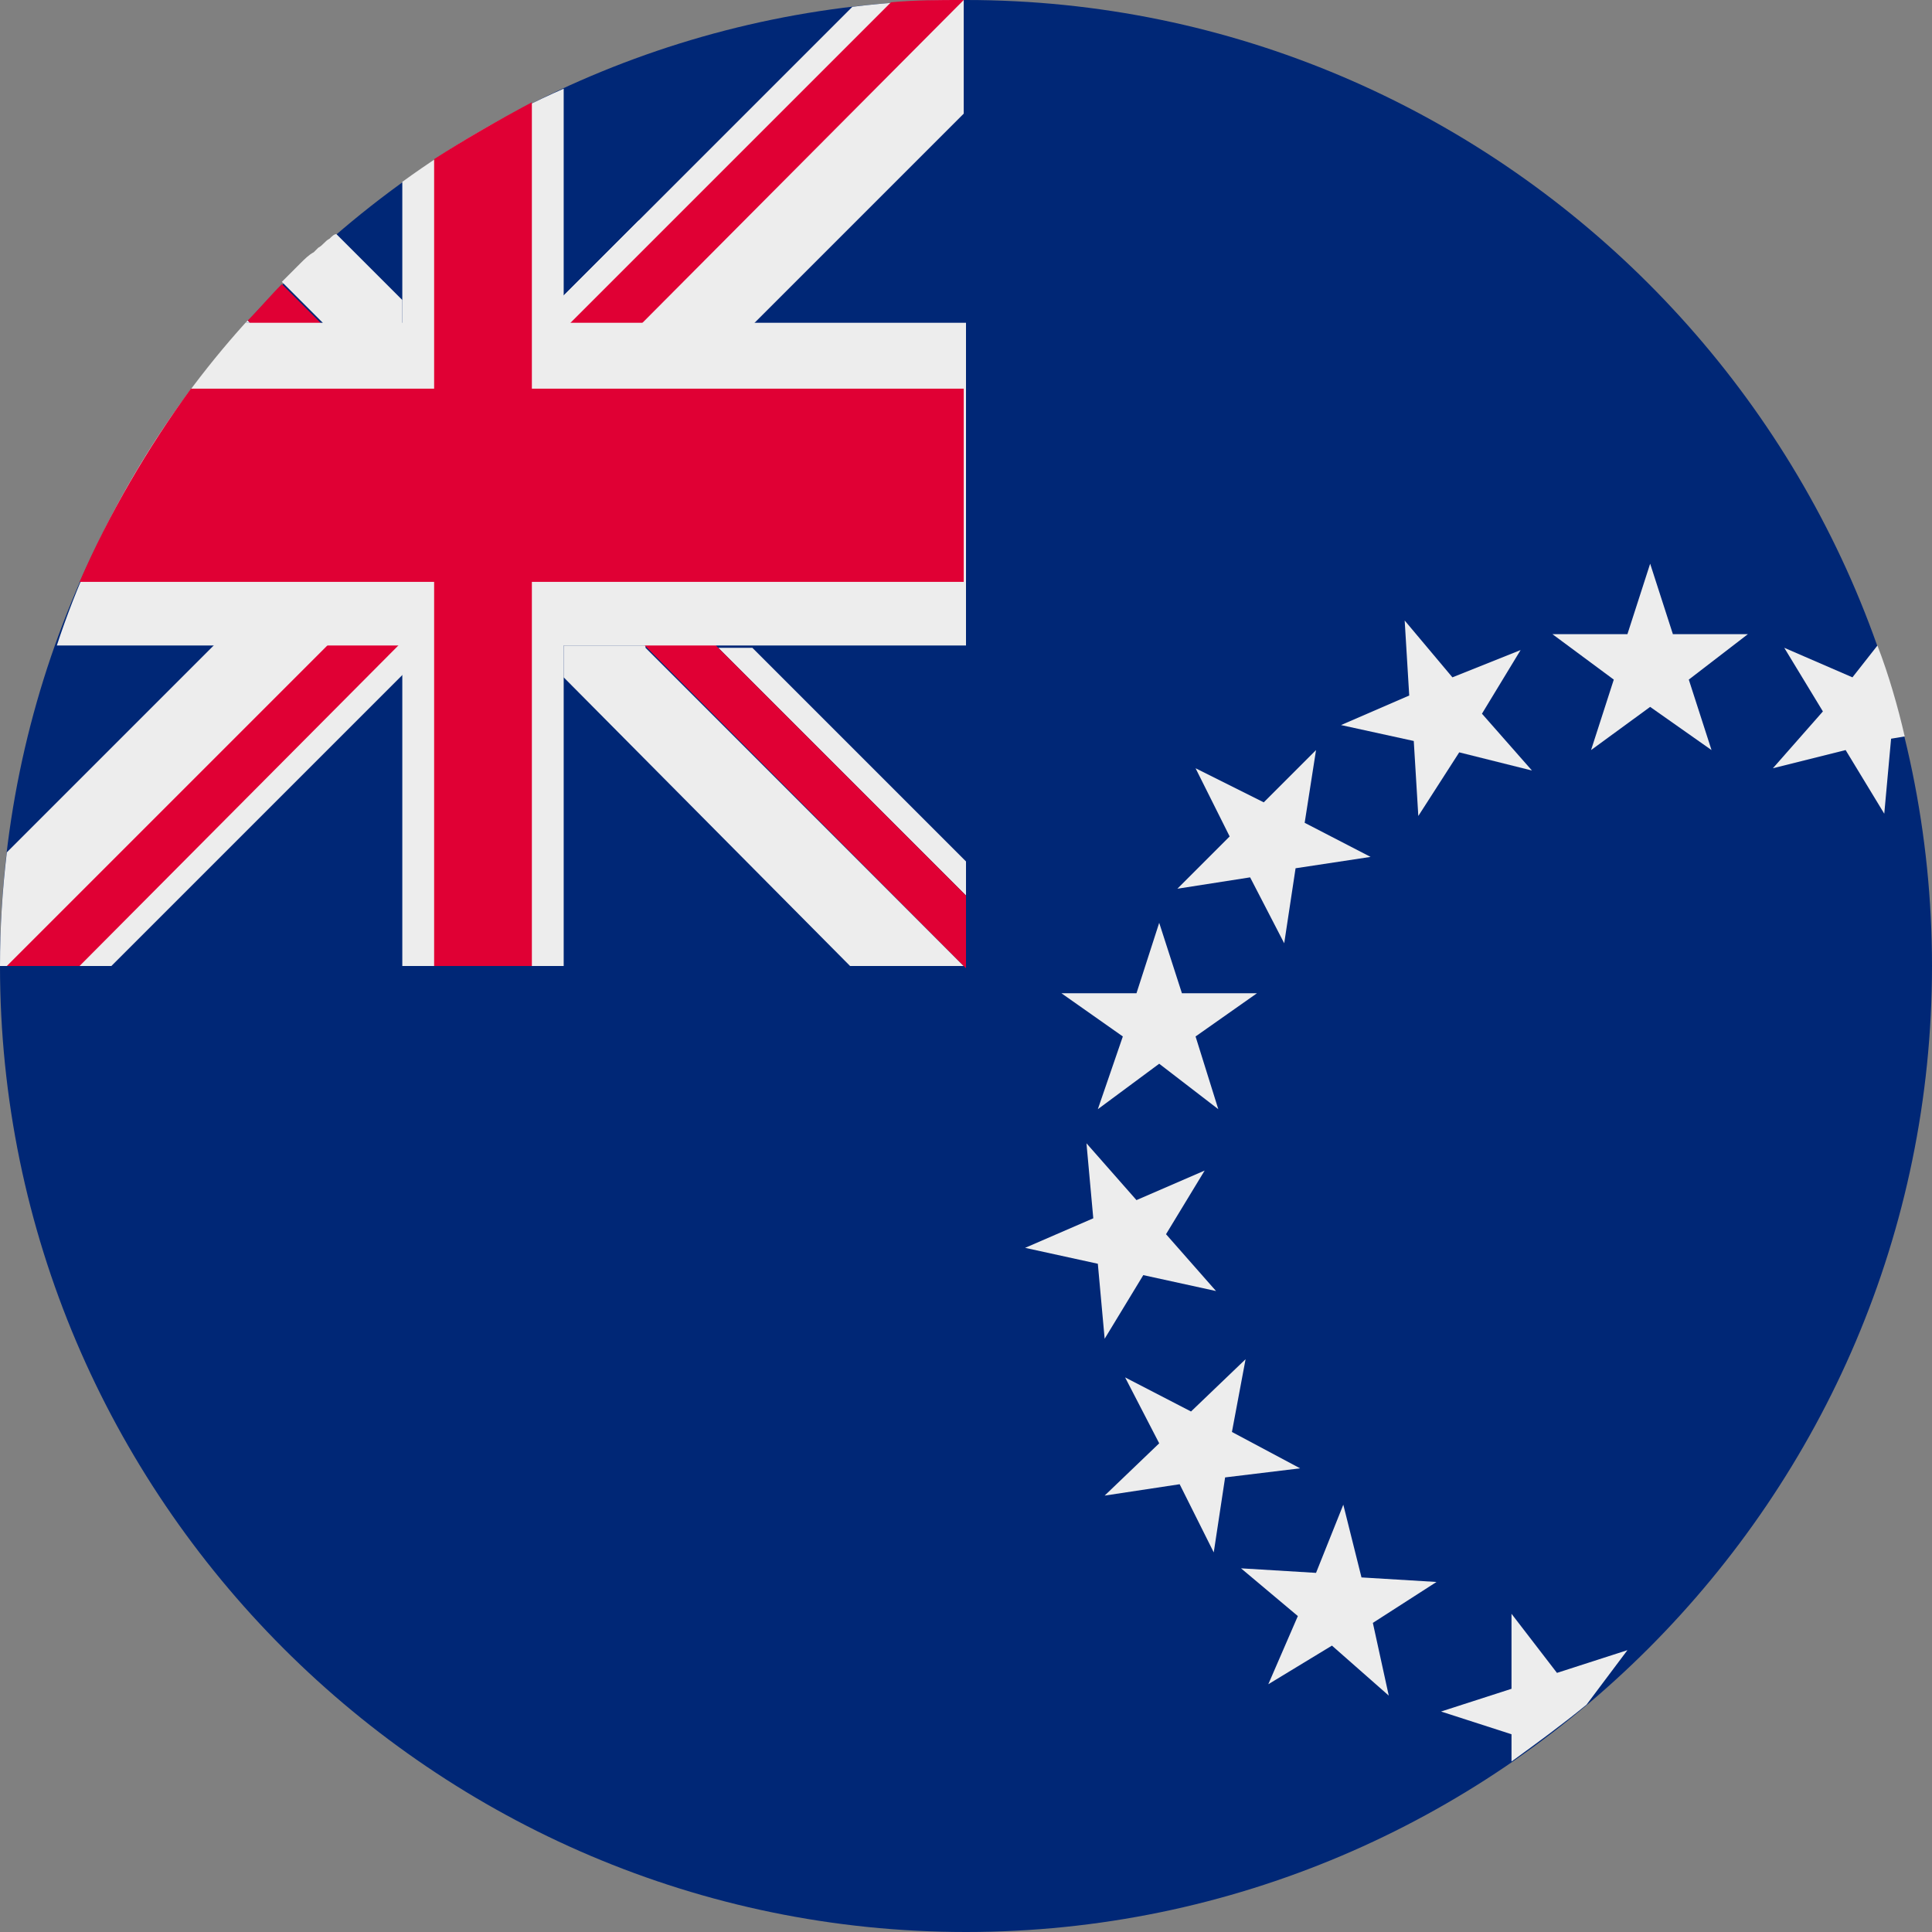
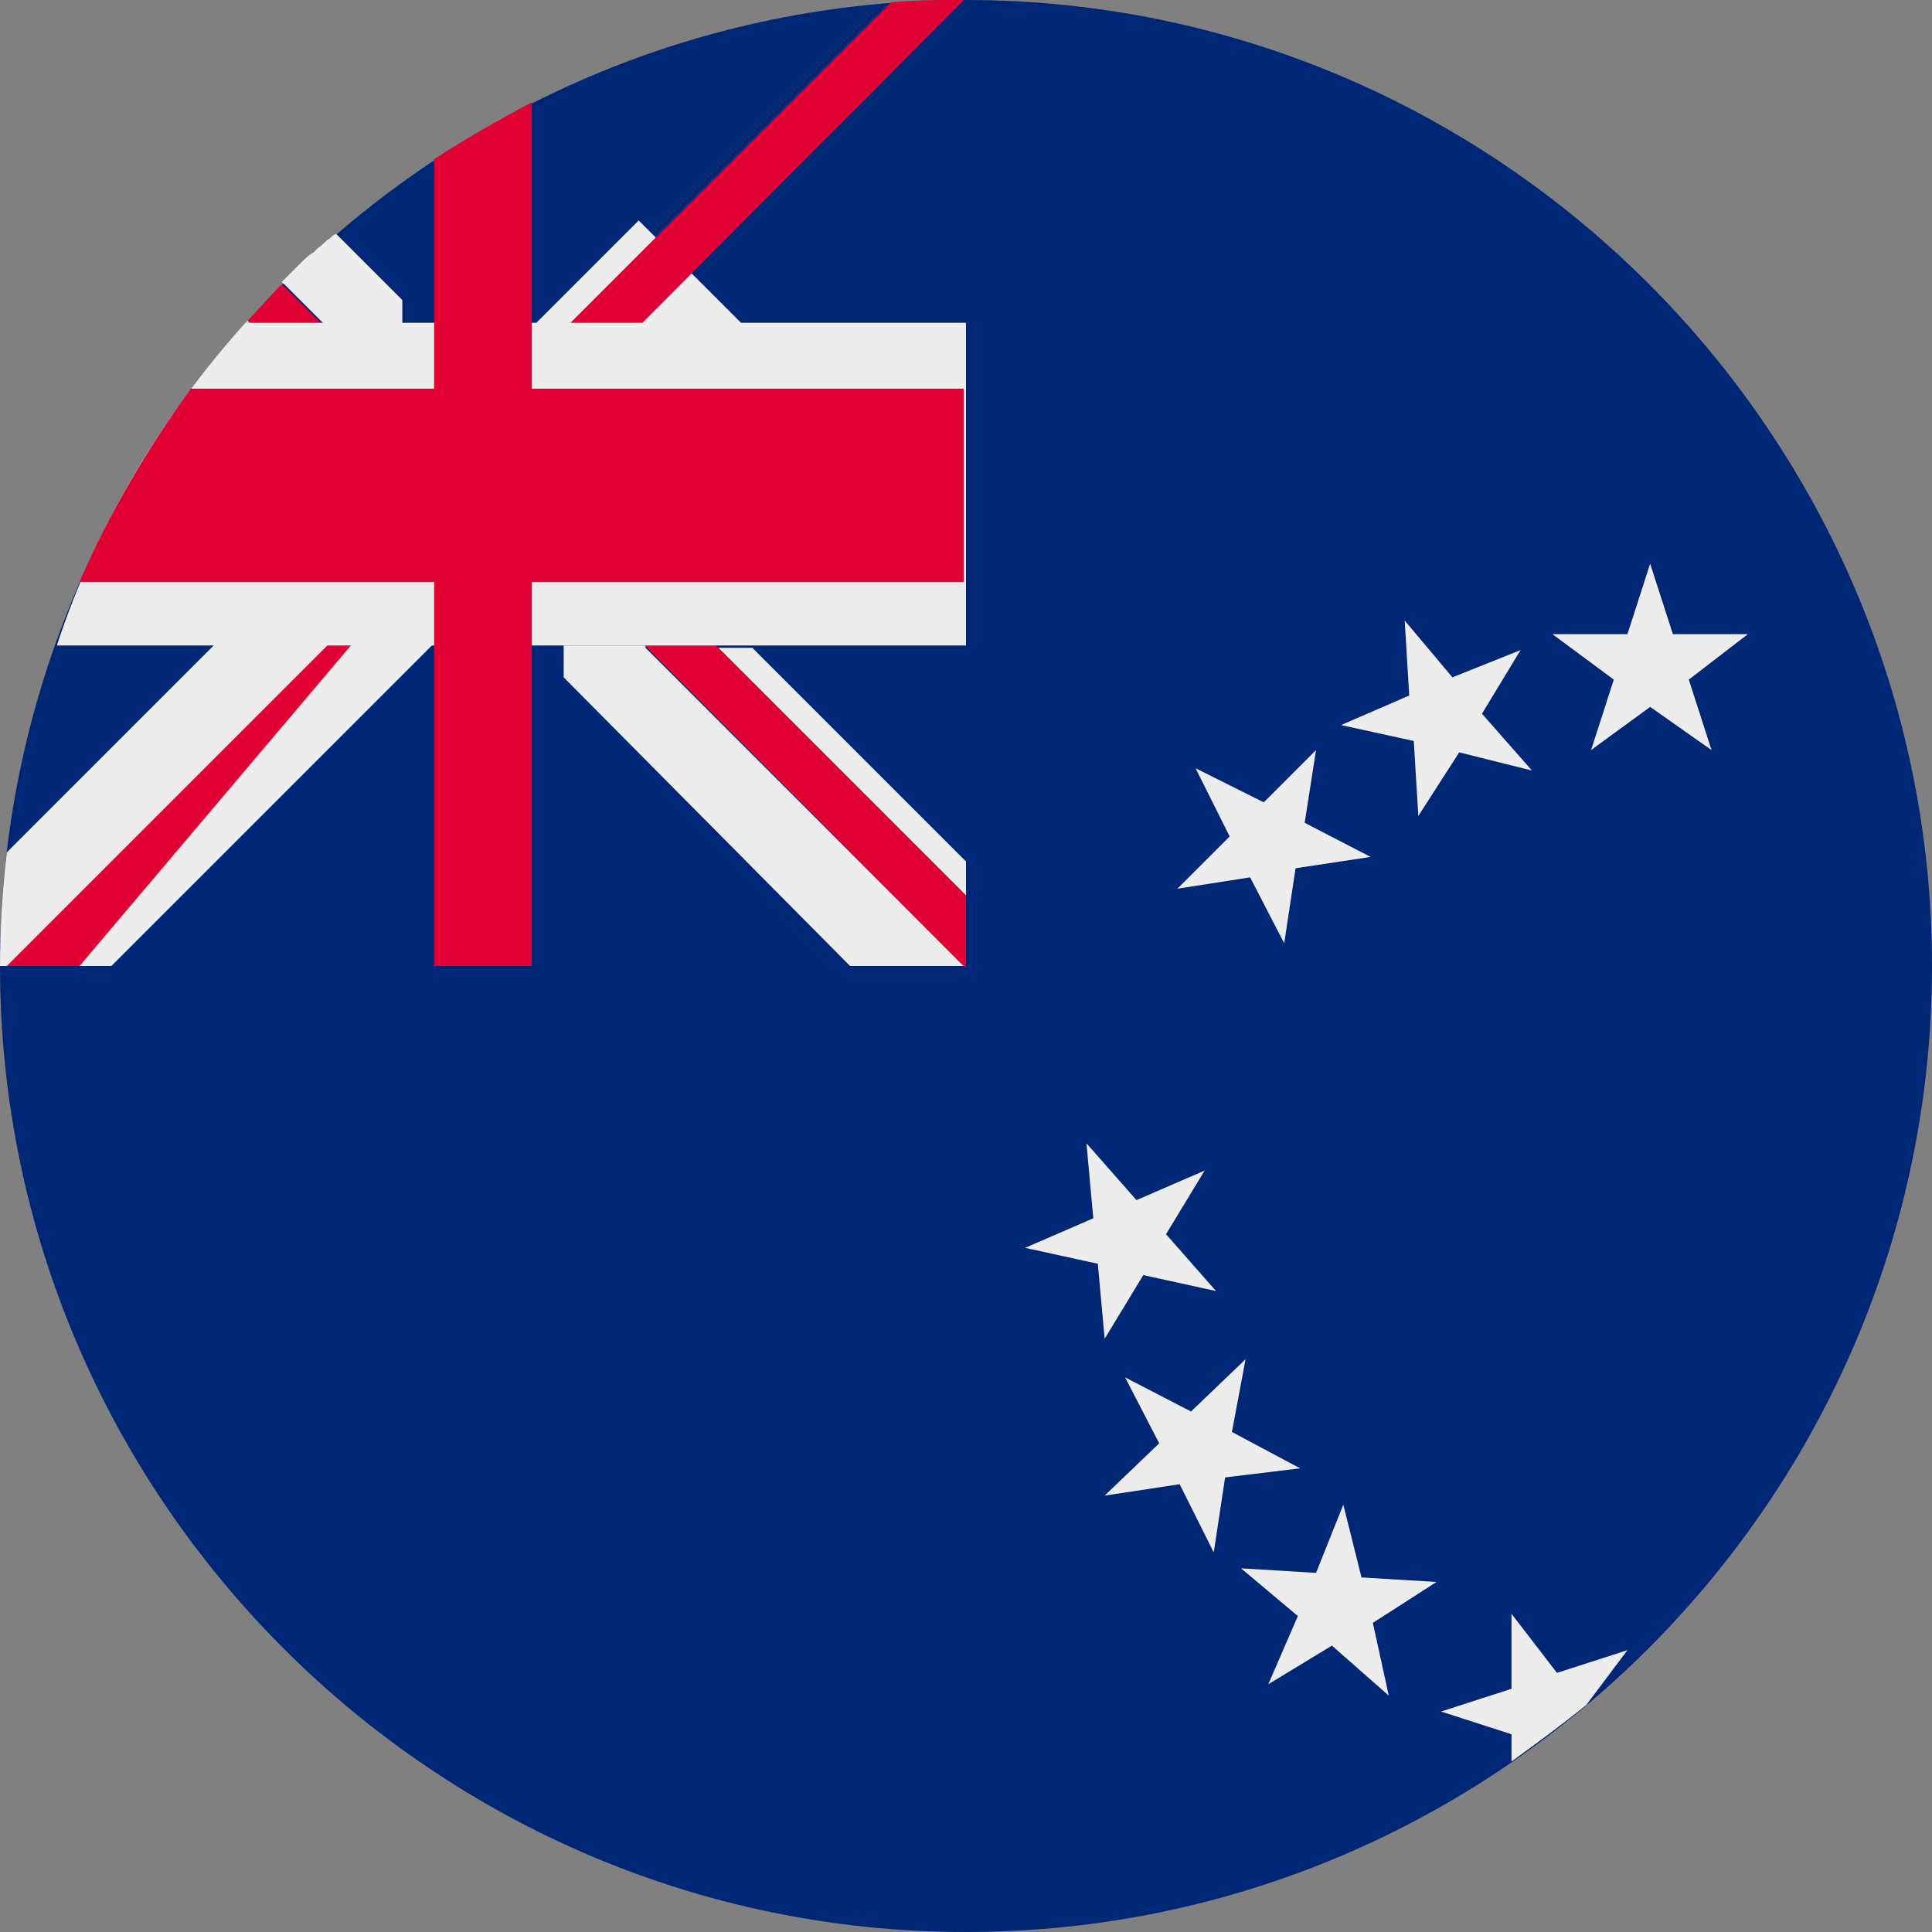
<svg xmlns="http://www.w3.org/2000/svg" version="1.1" id="Ebene_1" x="0px" y="0px" width="85px" height="85px" viewBox="0 0 85 85" style="enable-background:new 0 0 85 85;" xml:space="preserve">
  <rect x="0" y="0" width="85" height="85" fill="#808080" stroke="none" />
  <style type="text/css">
	.st0{fill-rule:evenodd;clip-rule:evenodd;fill:#002776;}
	.st1{fill-rule:evenodd;clip-rule:evenodd;fill:#EDEDED;}
	.st2{fill-rule:evenodd;clip-rule:evenodd;fill:#E00034;}
</style>
  <path class="st0" d="M42.5,85C65.9,85,85,65.9,85,42.5C85,19.1,65.9,0,42.5,0C19.1,0,0,19.1,0,42.5C0,65.9,19.1,85,42.5,85z" />
  <g>
    <g>
      <path class="st1" d="M11,14.2h-0.2l0,0l0,0l0,0l0,0l0,0l0,0l0,0l0,0l0,0l0,0l0,0l0,0l0,0l0,0l0,0l0,0l0,0l0,0l0,0l0,0l0,0l0,0l0,0    l0,0l0,0l0.1-0.1L11,14.2L11,14.2z M28.4,28.5l14,14l0,0h-5L24.8,29.8v-1.4H28.4L28.4,28.5z M14.2,14.2l-1.8-1.8l0.1-0.1    c0.2-0.2,0.4-0.4,0.6-0.6l0,0l0.1-0.1l0,0c0.2-0.2,0.4-0.4,0.6-0.5l0,0l0,0c0.1-0.1,0.1-0.1,0.2-0.2l0,0l0,0    c0.2-0.1,0.3-0.3,0.5-0.4l0,0l0,0l0,0l0,0l0,0c0.1-0.1,0.2-0.2,0.3-0.2l0,0l0,0l2.9,2.9v1.1H14.2L14.2,14.2z M12.5,12.4l0.6-0.6    l0,0C12.9,12,12.7,12.2,12.5,12.4L12.5,12.4z M33.1,28.5h-1.5l10.9,10.9v-1.5L33.1,28.5z" />
    </g>
    <path class="st2" d="M12.4,12.5l10.8,10.8c0,0,0,0.1,0,0.1l-1.5,1.5c0,0-0.1,0-0.1,0L10.9,14.1C11.4,13.6,11.9,13,12.4,12.5z" />
    <path class="st2" d="M22.3,22.3l1.5-1.5c0,0,0.1,0,0.1,0l18.6,18.6v3.2L22.3,22.3C22.2,22.3,22.2,22.3,22.3,22.3z" />
    <path class="st1" d="M28.1,9.7l4.8,4.8l-28,28H0l0,0c0-1.7,0.1-3.3,0.3-5L28.1,9.7z" />
-     <path class="st2" d="M20.6,22.2l1.5,1.5c0,0,0,0.1,0,0.1L3.5,42.5H0.3L20.6,22.2C20.6,22.2,20.6,22.2,20.6,22.2z" />
-     <path class="st1" d="M42.4,5L27.8,19.6L23,14.8L37.5,0.3C39.1,0.1,40.8,0,42.4,0V5z" />
+     <path class="st2" d="M20.6,22.2c0,0,0,0.1,0,0.1L3.5,42.5H0.3L20.6,22.2C20.6,22.2,20.6,22.2,20.6,22.2z" />
    <path class="st2" d="M42.4,0L42.4,0L21.5,21c0,0-0.1,0-0.1,0l-1.5-1.5c0,0,0-0.1,0-0.1L39.2,0.1C40.3,0,41.3,0,42.4,0z" />
-     <path class="st1" d="M24.8,3.9v38.6h-7.1V8C19.9,6.4,22.3,5,24.8,3.9z" />
    <path class="st1" d="M10.8,14.2h31.7v14.2h-40C4.2,23.2,7.1,18.3,10.8,14.2z" />
    <path class="st2" d="M8.4,17.1h34v8.5H3.5C4.8,22.6,6.5,19.7,8.4,17.1z" />
    <path class="st2" d="M23.4,4.5v38h-4.3V7C20.5,6.1,21.9,5.3,23.4,4.5z" />
  </g>
  <polygon class="st1" points="72.6,24.8 73.6,27.9 76.9,27.9 74.3,29.9 75.3,33 72.6,31.1 70,33 71,29.9 68.3,27.9 71.6,27.9 " />
  <polygon class="st1" points="61.8,27.3 63.9,29.8 66.9,28.6 65.2,31.4 67.4,33.9 64.2,33.1 62.4,35.9 62.2,32.6 59,31.9 62,30.6 " />
  <polygon class="st1" points="52.6,33.8 55.6,35.3 57.9,33 57.4,36.2 60.3,37.7 57,38.2 56.5,41.5 55,38.6 51.8,39.1 54.1,36.8 " />
-   <polygon class="st1" points="46.7,43.7 50,43.7 51,40.6 52,43.7 55.3,43.7 52.6,45.6 53.6,48.8 51,46.8 48.3,48.8 49.4,45.6 " />
  <polygon class="st1" points="45.1,54.9 48.1,53.6 47.8,50.3 50,52.8 53,51.5 51.3,54.3 53.5,56.8 50.3,56.1 48.6,58.9 48.3,55.6 " />
  <polygon class="st1" points="48.6,65.8 51,63.5 49.5,60.6 52.4,62.1 54.8,59.8 54.2,63 57.2,64.6 53.9,65 53.4,68.3 51.9,65.3 " />
  <polygon class="st1" points="55.8,74.1 57.1,71.1 54.6,69 57.9,69.2 59.1,66.2 59.9,69.4 63.2,69.6 60.4,71.4 61.1,74.6 58.6,72.4   " />
-   <path class="st1" d="M81.5,29.8l-3-1.3l1.7,2.8L78,33.8l3.2-0.8l1.7,2.8l0.3-3.3l0.6-0.1c-0.3-1.3-0.7-2.7-1.2-4L81.5,29.8z" />
  <path class="st1" d="M71.6,72.6l-3.1,1L66.5,71l0,3.3l-3.1,1l3.1,1l0,1.2c1.1-0.8,2.2-1.6,3.3-2.5L71.6,72.6z" />
</svg>